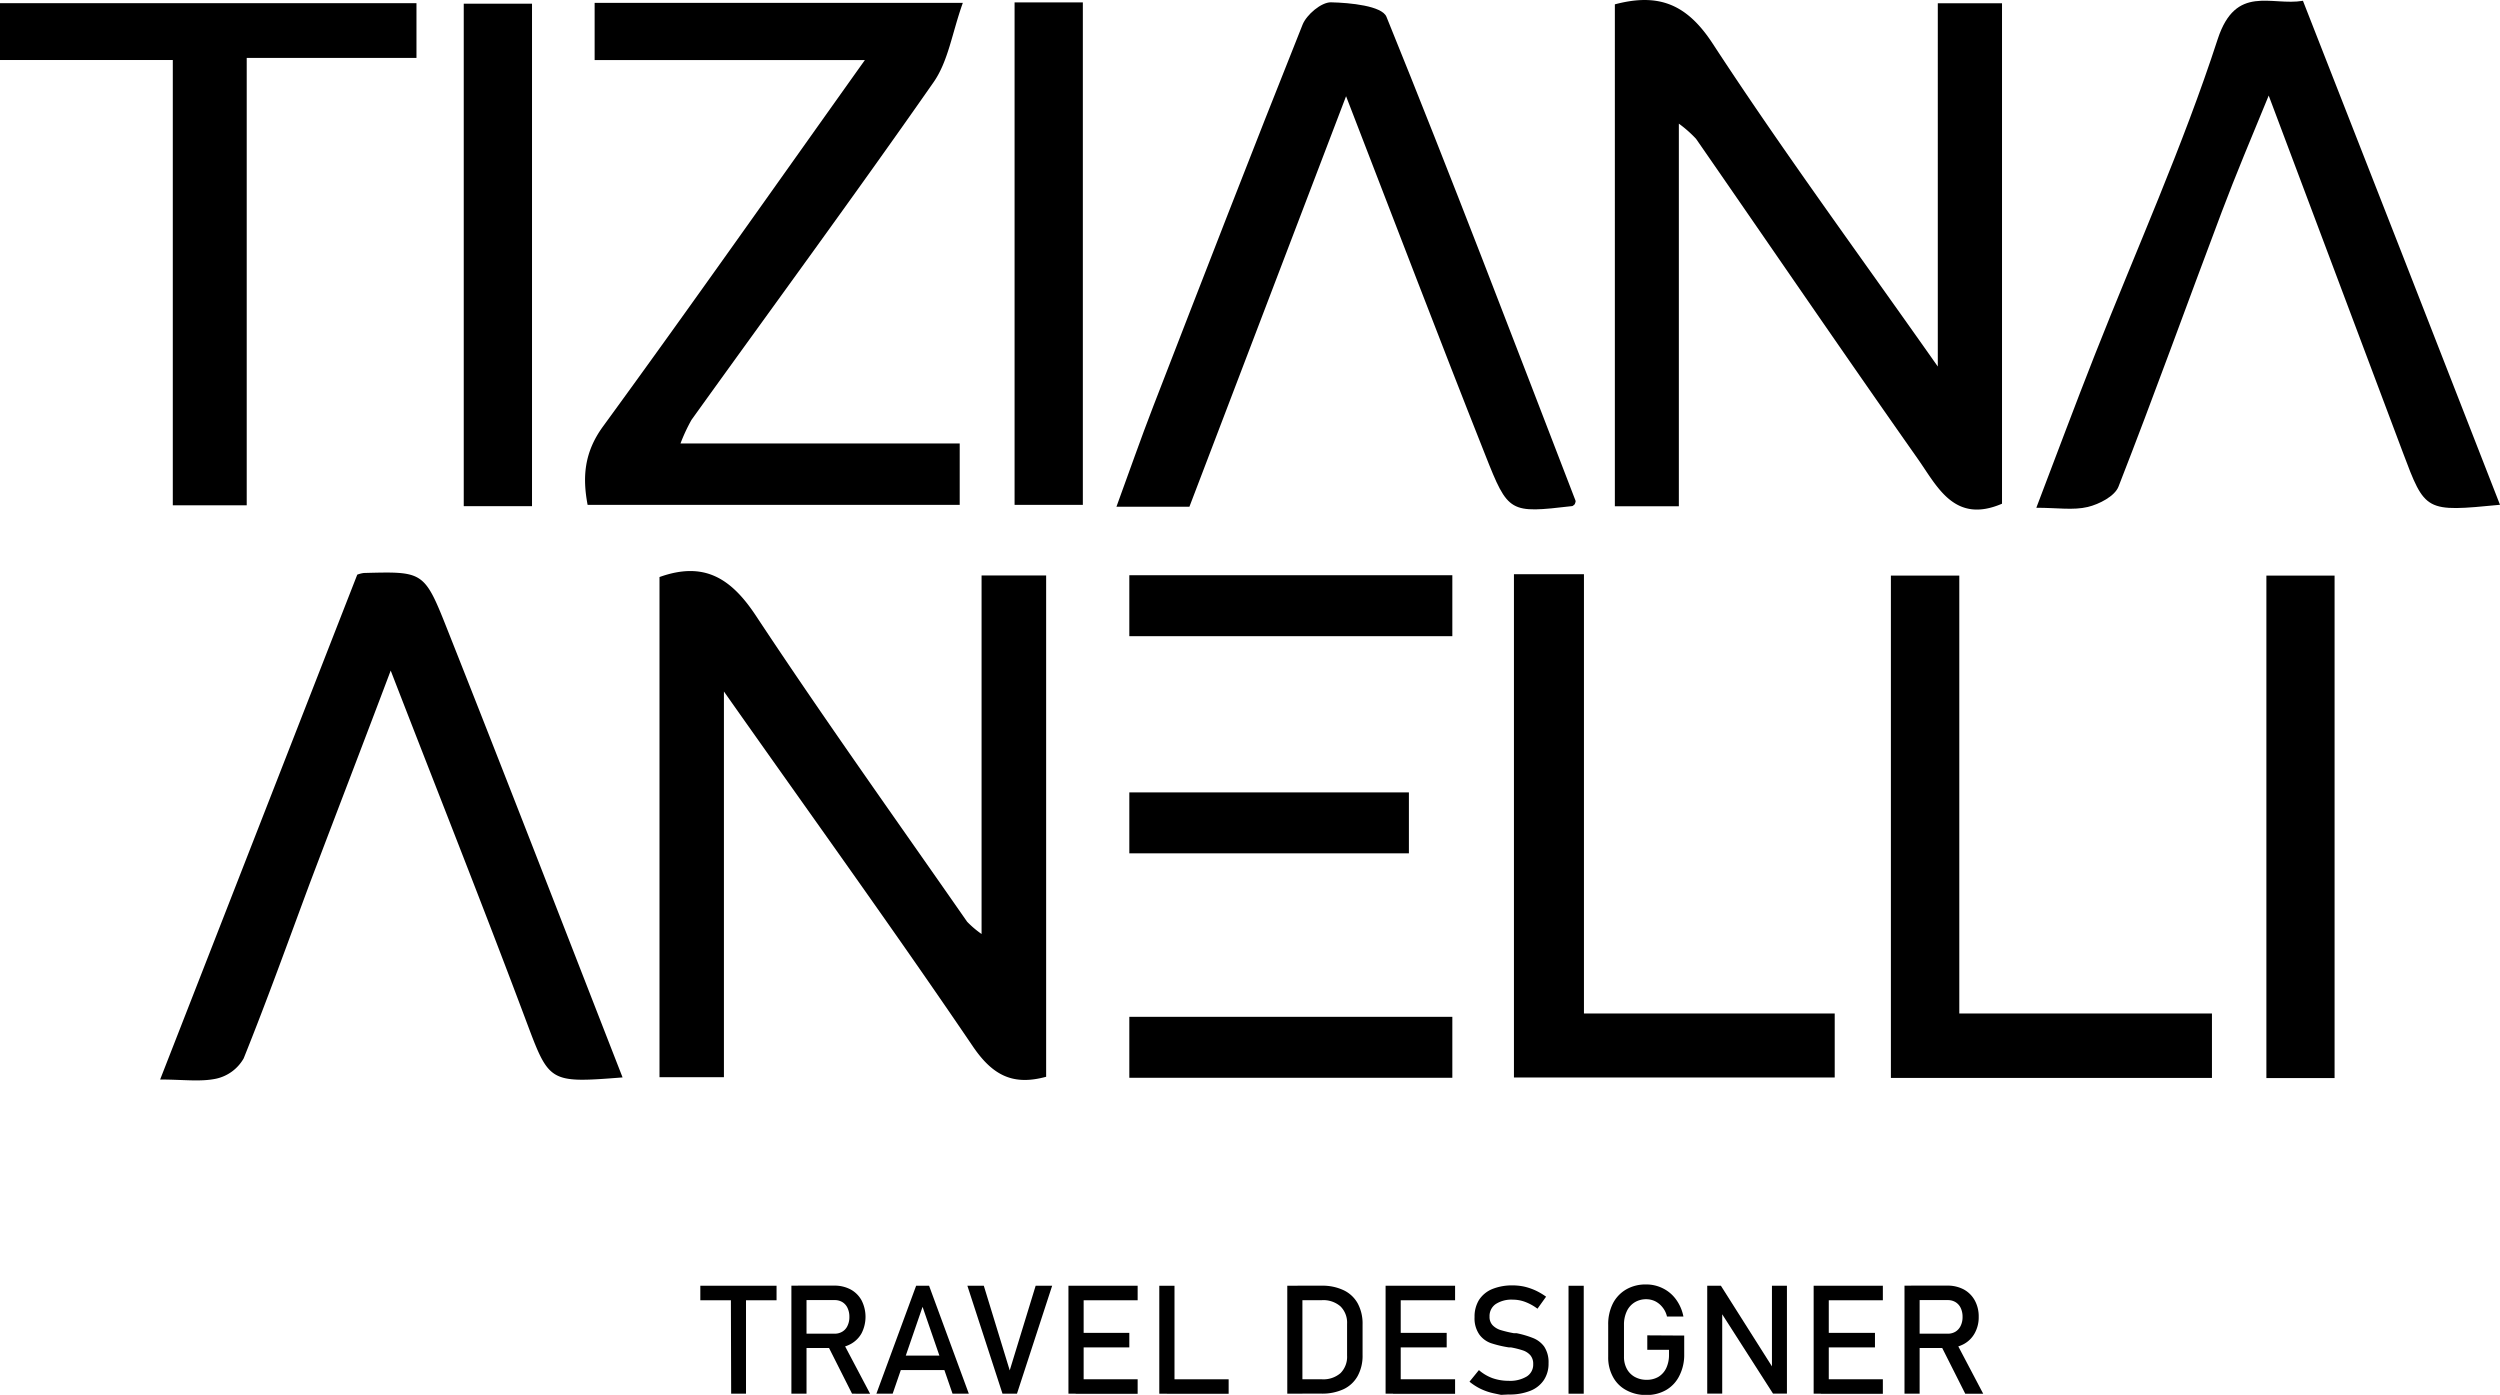
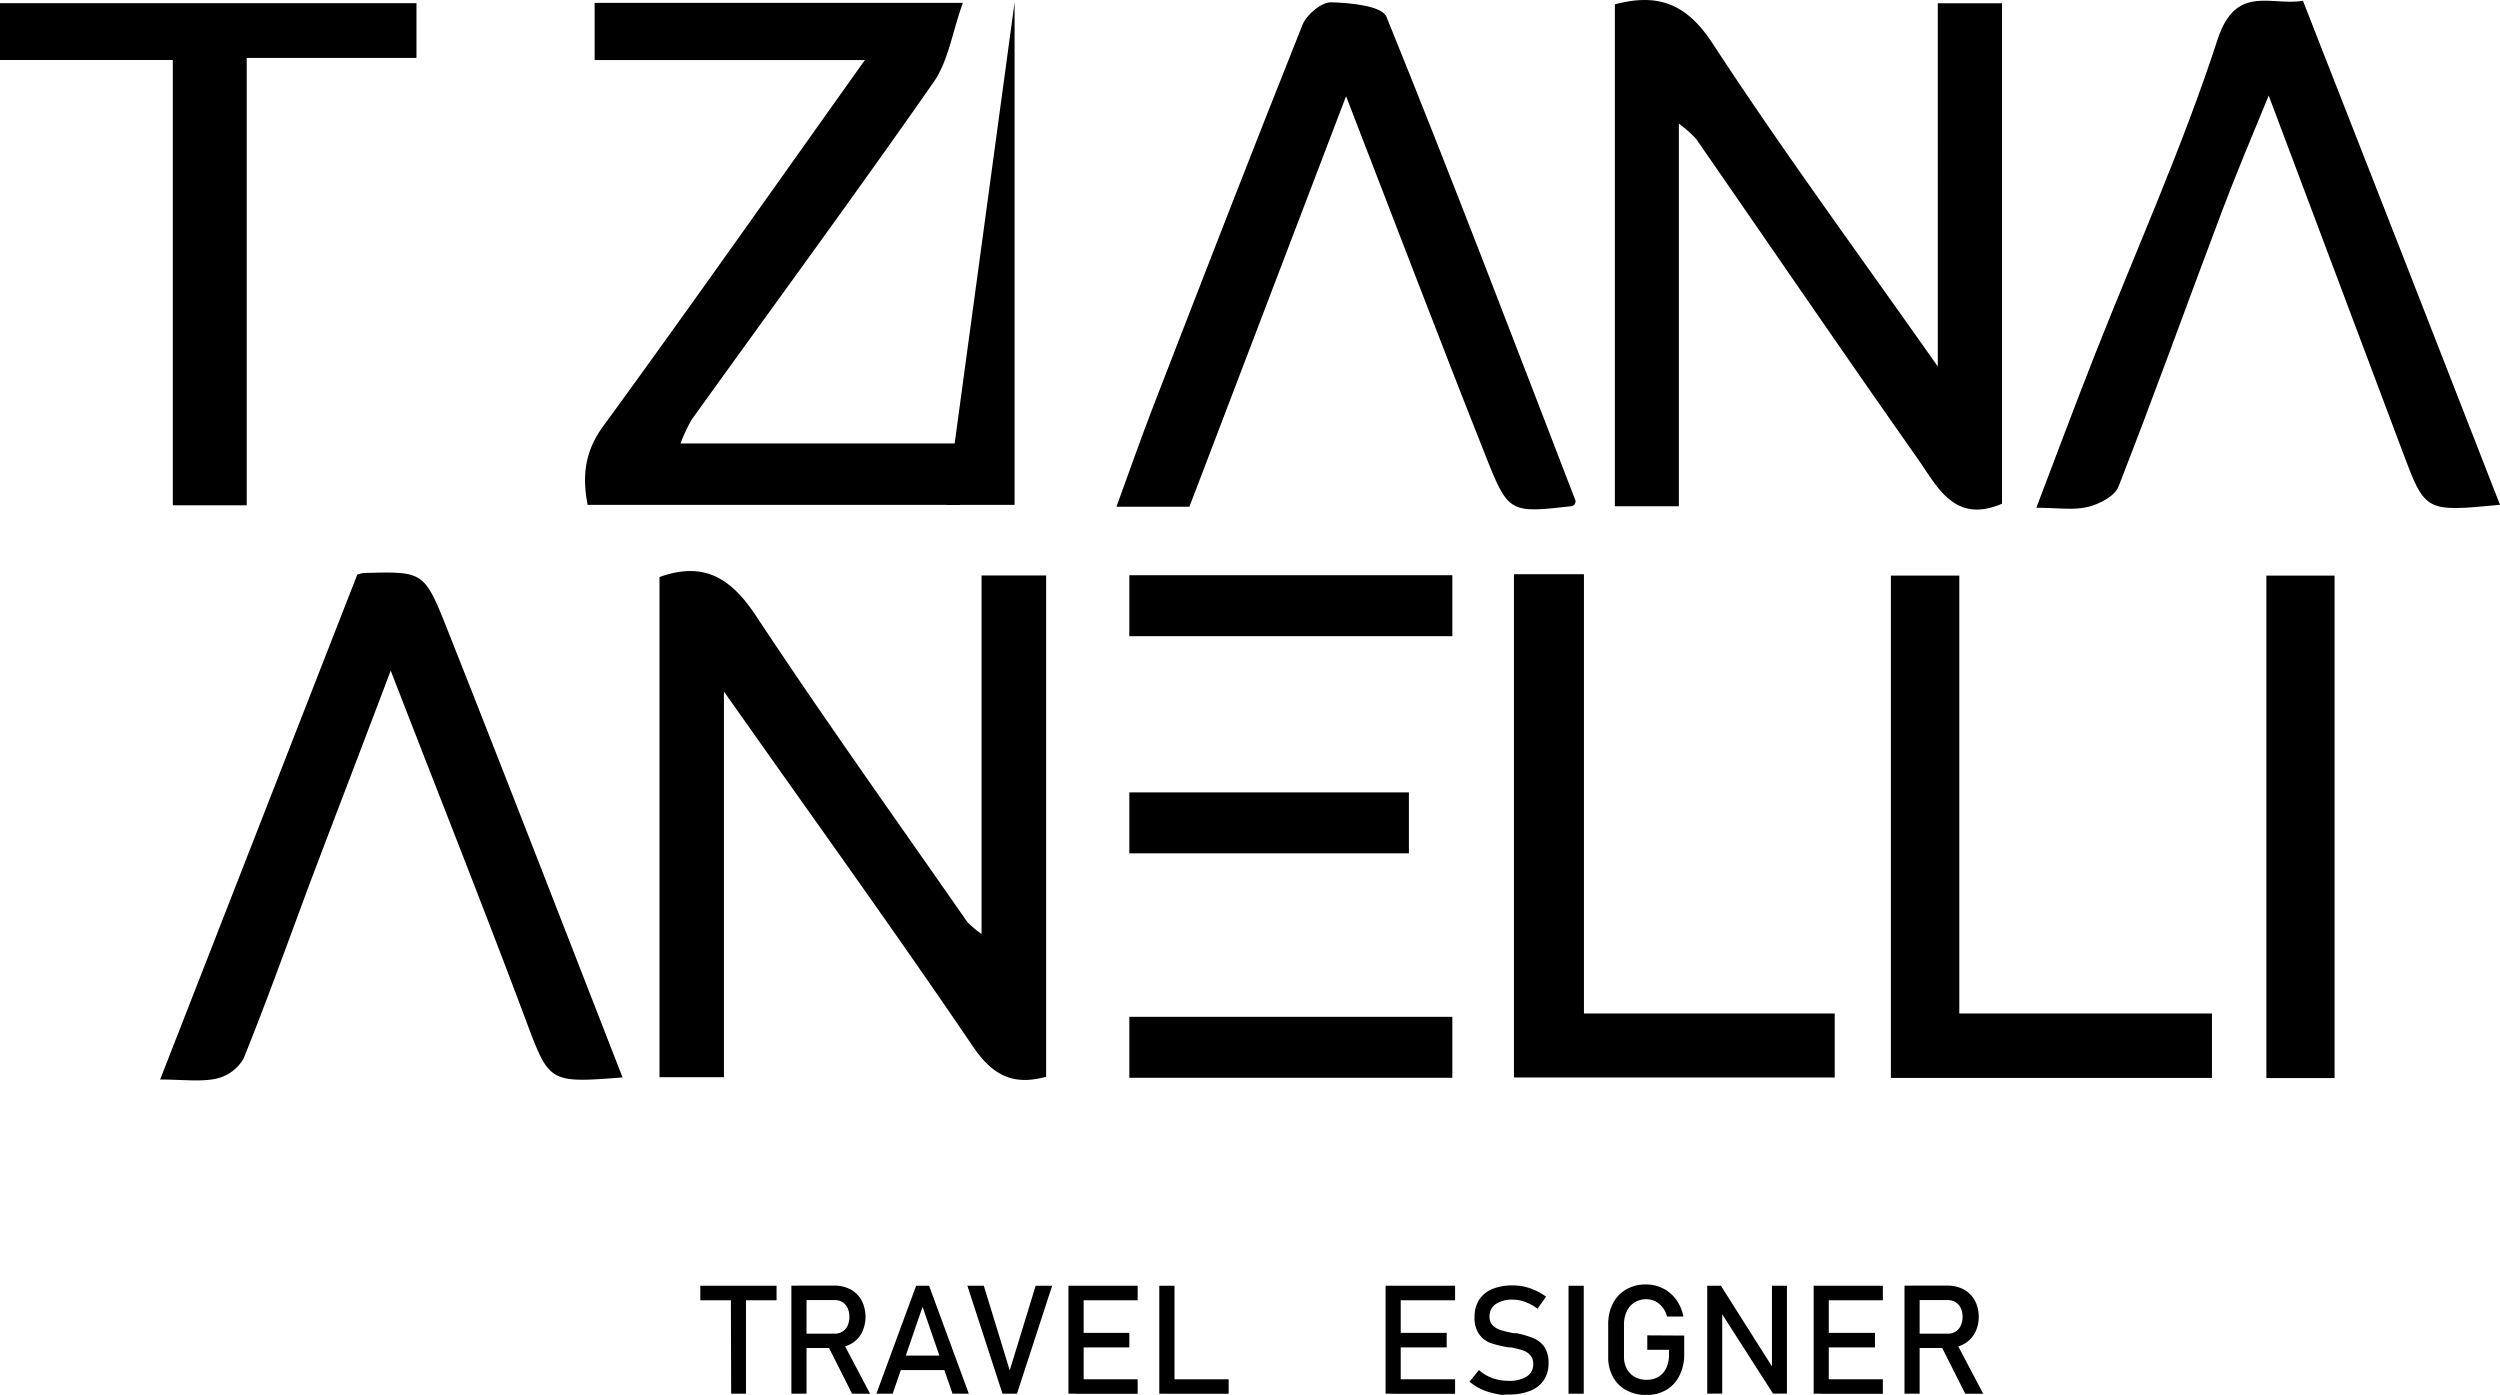
<svg xmlns="http://www.w3.org/2000/svg" viewBox="0 0 345.34 192.68">
  <title>Asset 5</title>
  <g id="Layer_2" data-name="Layer 2">
    <g id="Layer_1-2" data-name="Layer 1">
      <path d="M231.91,69.93h-8.84V.6C229.12-1,233,.55,236.57,6c9.67,14.81,20.17,29.07,31.11,44.63V.45h8.87V69.58c-6.58,2.83-8.94-2.37-11.63-6.19-10.32-14.67-20.43-29.48-30.64-44.22a16.67,16.67,0,0,0-2.37-2.09Z" />
      <path d="M100,95.52V148.8H91.1V79.71c6.14-2.2,9.87.13,13.31,5.33,9.44,14.29,19.4,28.22,29.18,42.28a13.43,13.43,0,0,0,2,1.7V79.49h8.92v69.25c-4.5,1.23-7.35-.1-10.14-4.22C123.43,128.39,112,112.57,100,95.52Z" />
      <path d="M94,61.26h38.57v8.48H81.17c-.71-3.77-.51-7.21,2.12-10.82,12.1-16.59,23.91-33.4,36.18-50.62H82.14V.4H133c-1.48,4.12-2,8.06-4.07,11C118,27.06,106.66,42.48,95.52,58A23.79,23.79,0,0,0,94,61.26Z" />
      <path d="M217.53,69.65c-.12.09-.24.25-.36.26-8.65,1-8.82,1-12-7.06-6.35-16-12.49-32.16-19.23-49.56L164.3,70H154.22c1.8-4.92,3.36-9.41,5.07-13.83,6.82-17.61,13.64-35.23,20.64-52.76.56-1.4,2.6-3.11,3.92-3.09,2.66.06,7.06.49,7.67,2,9,22.16,17.51,44.53,26.12,66.85C217.69,69.3,217.57,69.49,217.53,69.65Z" />
      <path d="M345.34,69.73c-10.34,1-10.33,1-13.44-7.29-6.06-16.15-12.14-32.29-18.51-49.24C311,19,308.85,24.11,306.9,29.28c-4.77,12.64-9.34,25.35-14.26,37.94-.51,1.32-2.66,2.43-4.24,2.81-2,.48-4.22.11-7.11.11,2.85-7.47,5.39-14.3,8.06-21.07,5.73-14.54,12.18-28.85,17-43.68,2.5-7.62,7.41-4.53,11.77-5.28C327.23,23.31,336.2,46.3,345.34,69.73Z" />
      <path d="M86,148.83c-10.34.81-10.12.72-13.47-8.2-5.91-15.75-12.13-31.39-18.56-48C50.06,103,46.4,112.49,42.8,122c-3,8.07-5.92,16.21-9.14,24.2A5.8,5.8,0,0,1,29.88,149c-2.19.47-4.55.12-7.76.12,9.27-23.73,18.24-46.72,27.23-69.74a4.18,4.18,0,0,1,.91-.23c8.13-.21,8.33-.28,11.41,7.49C69.83,107.21,77.81,127.84,86,148.83Z" />
      <path d="M0,8.29V.44H57.53V8H34.08V69.8H23.87V8.29Z" />
      <path d="M209.13,79.32h9.67V140h34.64v8.84H209.13Z" />
      <path d="M305.55,148.9H261.2V79.51h9.45V140h34.9Z" />
-       <path d="M73.49,69.92H64.06V.51h9.43Z" />
-       <path d="M140.15.33h9.43V69.74h-9.43Z" />
+       <path d="M140.15.33V69.74h-9.43Z" />
      <path d="M322.49,148.92h-9.42V79.51h9.42Z" />
      <path d="M200.62,79.46v8.42H156V79.46Z" />
      <path d="M200.62,140.46v8.42H156v-8.42Z" />
      <path d="M194.62,109.46v8.42H156v-8.42Z" />
      <path d="M96.74,177.61h10.53v2H96.74Zm4.22,1.22h2.09v13.69H101Z" />
      <path d="M109.32,177.6h2.09v14.92h-2.09Zm.91,6.63h5.08a2,2,0,0,0,1.06-.29,1.79,1.79,0,0,0,.71-.82,2.73,2.73,0,0,0,.25-1.21,2.8,2.8,0,0,0-.25-1.22,1.85,1.85,0,0,0-.7-.81,2,2,0,0,0-1.07-.29h-5.08v-2h5a4.73,4.73,0,0,1,2.27.53,3.77,3.77,0,0,1,1.52,1.52,5,5,0,0,1,0,4.52,3.77,3.77,0,0,1-1.53,1.51,4.58,4.58,0,0,1-2.26.54h-5Zm4.06,1.52,2.08-.47,3.82,7.24H117.7Z" />
      <path d="M126.55,177.61h1.79l5.49,14.91h-2.25l-4.14-12-4.13,12h-2.25Zm-3,9.65h7.84v2h-7.84Z" />
      <path d="M133.63,177.61h2.27l3.58,11.69,3.58-11.69h2.28l-4.86,14.91h-2Z" />
      <path d="M147.59,177.61h2.1v14.91h-2.1Zm1,0h8.56v2h-8.56Zm0,6.51H156v2h-7.43Zm0,6.41h8.56v2h-8.56Z" />
      <path d="M160.14,177.61h2.1v14.91h-2.1Zm1.05,12.92h8.53v2h-8.53Z" />
-       <path d="M177.82,177.61h2.09v14.91h-2.09Zm1.42,12.92h3.37a3.6,3.6,0,0,0,2.56-.85,3.19,3.19,0,0,0,.91-2.42v-4.39a3.17,3.17,0,0,0-.91-2.41,3.6,3.6,0,0,0-2.56-.86h-3.37v-2h3.31a6.82,6.82,0,0,1,3.06.63,4.33,4.33,0,0,1,1.94,1.82,5.84,5.84,0,0,1,.67,2.9v4.22a5.8,5.8,0,0,1-.67,2.89,4.35,4.35,0,0,1-1.94,1.83,7,7,0,0,1-3.07.62h-3.3Z" />
      <path d="M191.4,177.61h2.09v14.91H191.4Zm1,0H201v2h-8.57Zm0,6.51h7.44v2h-7.44Zm0,6.41H201v2h-8.57Z" />
      <path d="M207.35,192.68l-1-.21a8.12,8.12,0,0,1-1.8-.61,7.66,7.66,0,0,1-1.56-1l1.3-1.6a6.05,6.05,0,0,0,1.87,1.11,6.73,6.73,0,0,0,2.23.37,4.46,4.46,0,0,0,2.51-.6,1.92,1.92,0,0,0,.89-1.7h0a1.81,1.81,0,0,0-.4-1.24,2.38,2.38,0,0,0-1.05-.67,12,12,0,0,0-1.65-.41h-.14l-.15,0a15.48,15.48,0,0,1-2.44-.58,3.39,3.39,0,0,1-1.6-1.18,3.9,3.9,0,0,1-.67-2.43h0a4.38,4.38,0,0,1,.62-2.37,4,4,0,0,1,1.81-1.49,7.27,7.27,0,0,1,2.86-.51,7.57,7.57,0,0,1,1.58.17,8.37,8.37,0,0,1,1.53.52,9.07,9.07,0,0,1,1.48.87l-1.19,1.66a6.87,6.87,0,0,0-1.7-.94,4.81,4.81,0,0,0-1.7-.31,4,4,0,0,0-2.37.61,2,2,0,0,0-.85,1.73h0a1.66,1.66,0,0,0,.44,1.21,2.65,2.65,0,0,0,1.09.65,15.91,15.91,0,0,0,1.81.43l.07,0h.08l.11,0,.12,0a13.24,13.24,0,0,1,2.26.66A3.53,3.53,0,0,1,213.3,186a3.91,3.91,0,0,1,.61,2.31v0a4.09,4.09,0,0,1-.65,2.33,4,4,0,0,1-1.87,1.48,7.73,7.73,0,0,1-3,.51Z" />
      <path d="M218.77,192.52h-2.1V177.61h2.1Z" />
      <path d="M232.65,184.49v2.61A6.31,6.31,0,0,1,232,190a4.63,4.63,0,0,1-1.83,2,5.34,5.34,0,0,1-2.74.7,5.62,5.62,0,0,1-2.77-.66,4.44,4.44,0,0,1-1.85-1.84,5.57,5.57,0,0,1-.66-2.75V183a6.38,6.38,0,0,1,.64-2.93,4.75,4.75,0,0,1,1.84-1.95,5.31,5.31,0,0,1,2.74-.69,5.09,5.09,0,0,1,2.36.55,4.91,4.91,0,0,1,1.81,1.55,5.88,5.88,0,0,1,1,2.33h-2.27a3.12,3.12,0,0,0-.63-1.29,3,3,0,0,0-1-.82,2.83,2.83,0,0,0-1.23-.28,3,3,0,0,0-1.62.44,2.85,2.85,0,0,0-1.08,1.24,4.27,4.27,0,0,0-.38,1.85v4.4a3.47,3.47,0,0,0,.39,1.68,2.76,2.76,0,0,0,1.1,1.12,3.3,3.3,0,0,0,1.65.4,3.1,3.1,0,0,0,1.62-.41,2.84,2.84,0,0,0,1.08-1.21,4.3,4.3,0,0,0,.38-1.87v-.65h-3v-2Z" />
      <path d="M235.83,177.61h1.89l7.3,11.53-.25.26V177.61h2.07v14.9h-1.92l-7.27-11.35.25-.27v11.62h-2.07Z" />
      <path d="M250.53,177.61h2.09v14.91h-2.09Zm1,0h8.56v2h-8.56Zm0,6.51H259v2h-7.43Zm0,6.41h8.56v2h-8.56Z" />
      <path d="M263.08,177.6h2.09v14.92h-2.09Zm.91,6.63h5.09a2,2,0,0,0,1.06-.29,1.91,1.91,0,0,0,.71-.82,2.73,2.73,0,0,0,.25-1.21,2.8,2.8,0,0,0-.25-1.22,1.87,1.87,0,0,0-.71-.81,2,2,0,0,0-1.06-.29H264v-2h5a4.73,4.73,0,0,1,2.27.53,3.83,3.83,0,0,1,1.52,1.52,4.58,4.58,0,0,1,.54,2.26,4.5,4.5,0,0,1-.55,2.26,3.75,3.75,0,0,1-1.52,1.51,4.61,4.61,0,0,1-2.26.54h-5Zm4.07,1.52,2.08-.47,3.81,7.24h-2.48Z" />
    </g>
  </g>
</svg>